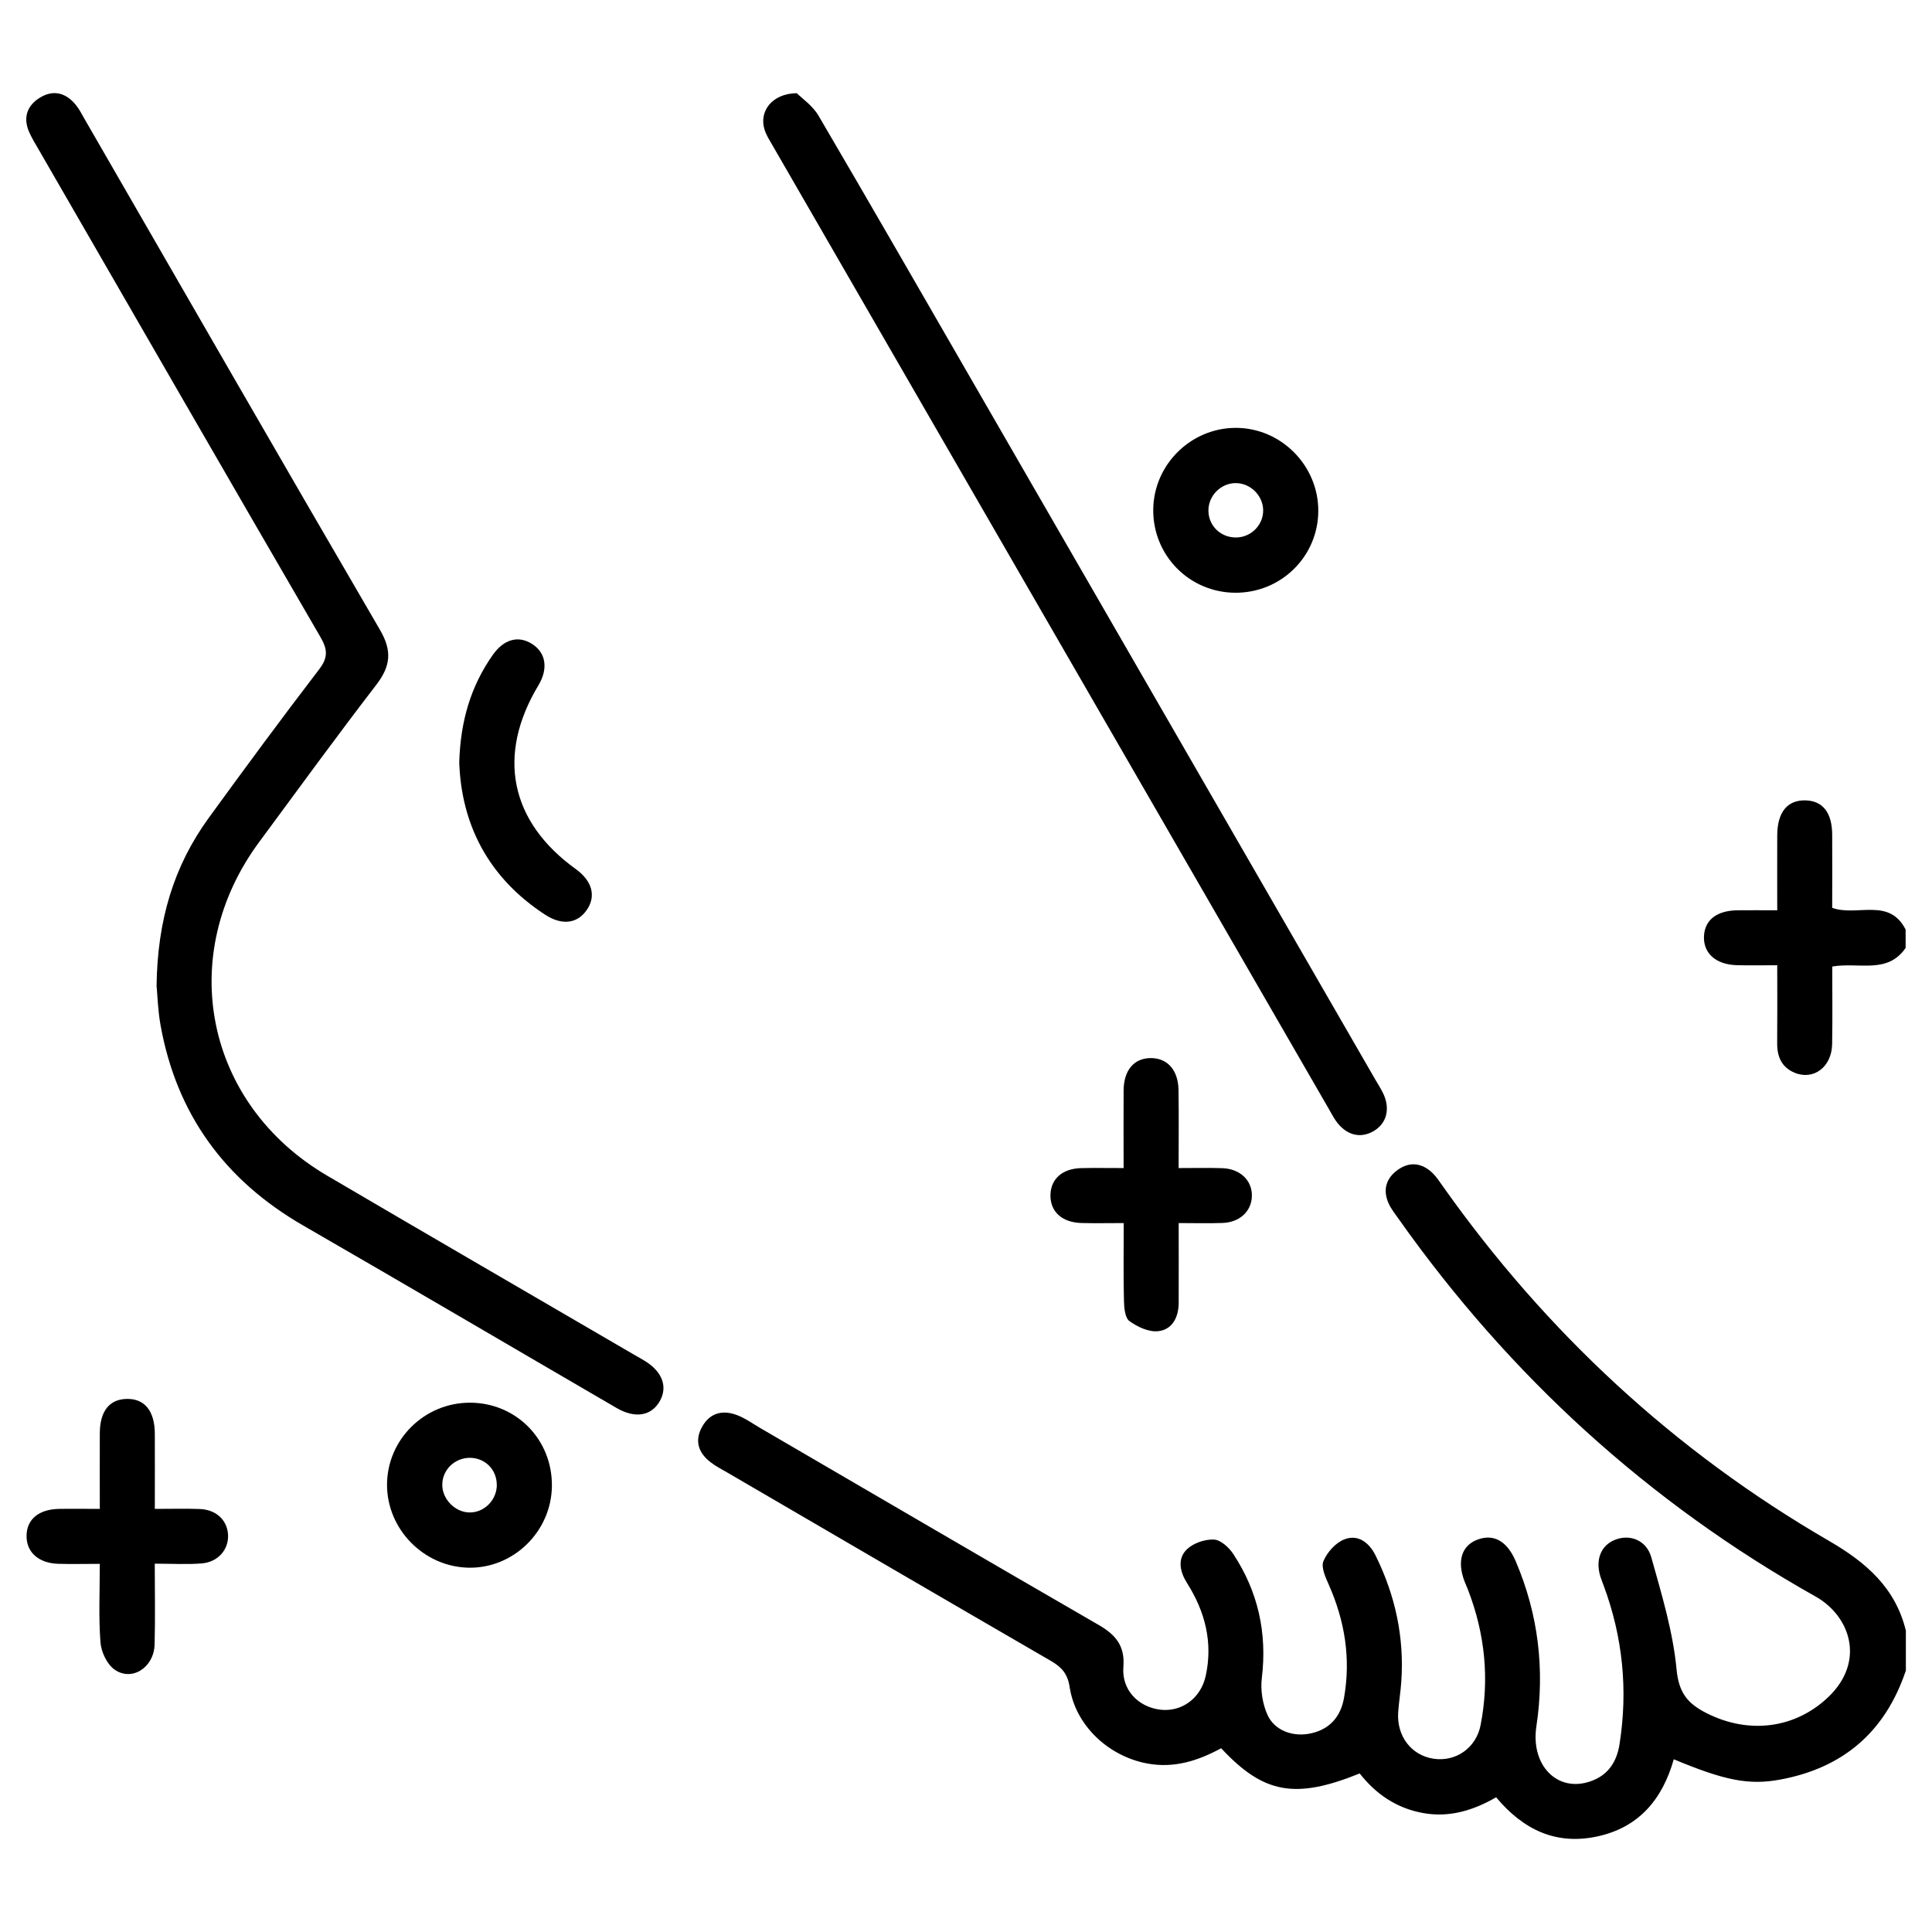
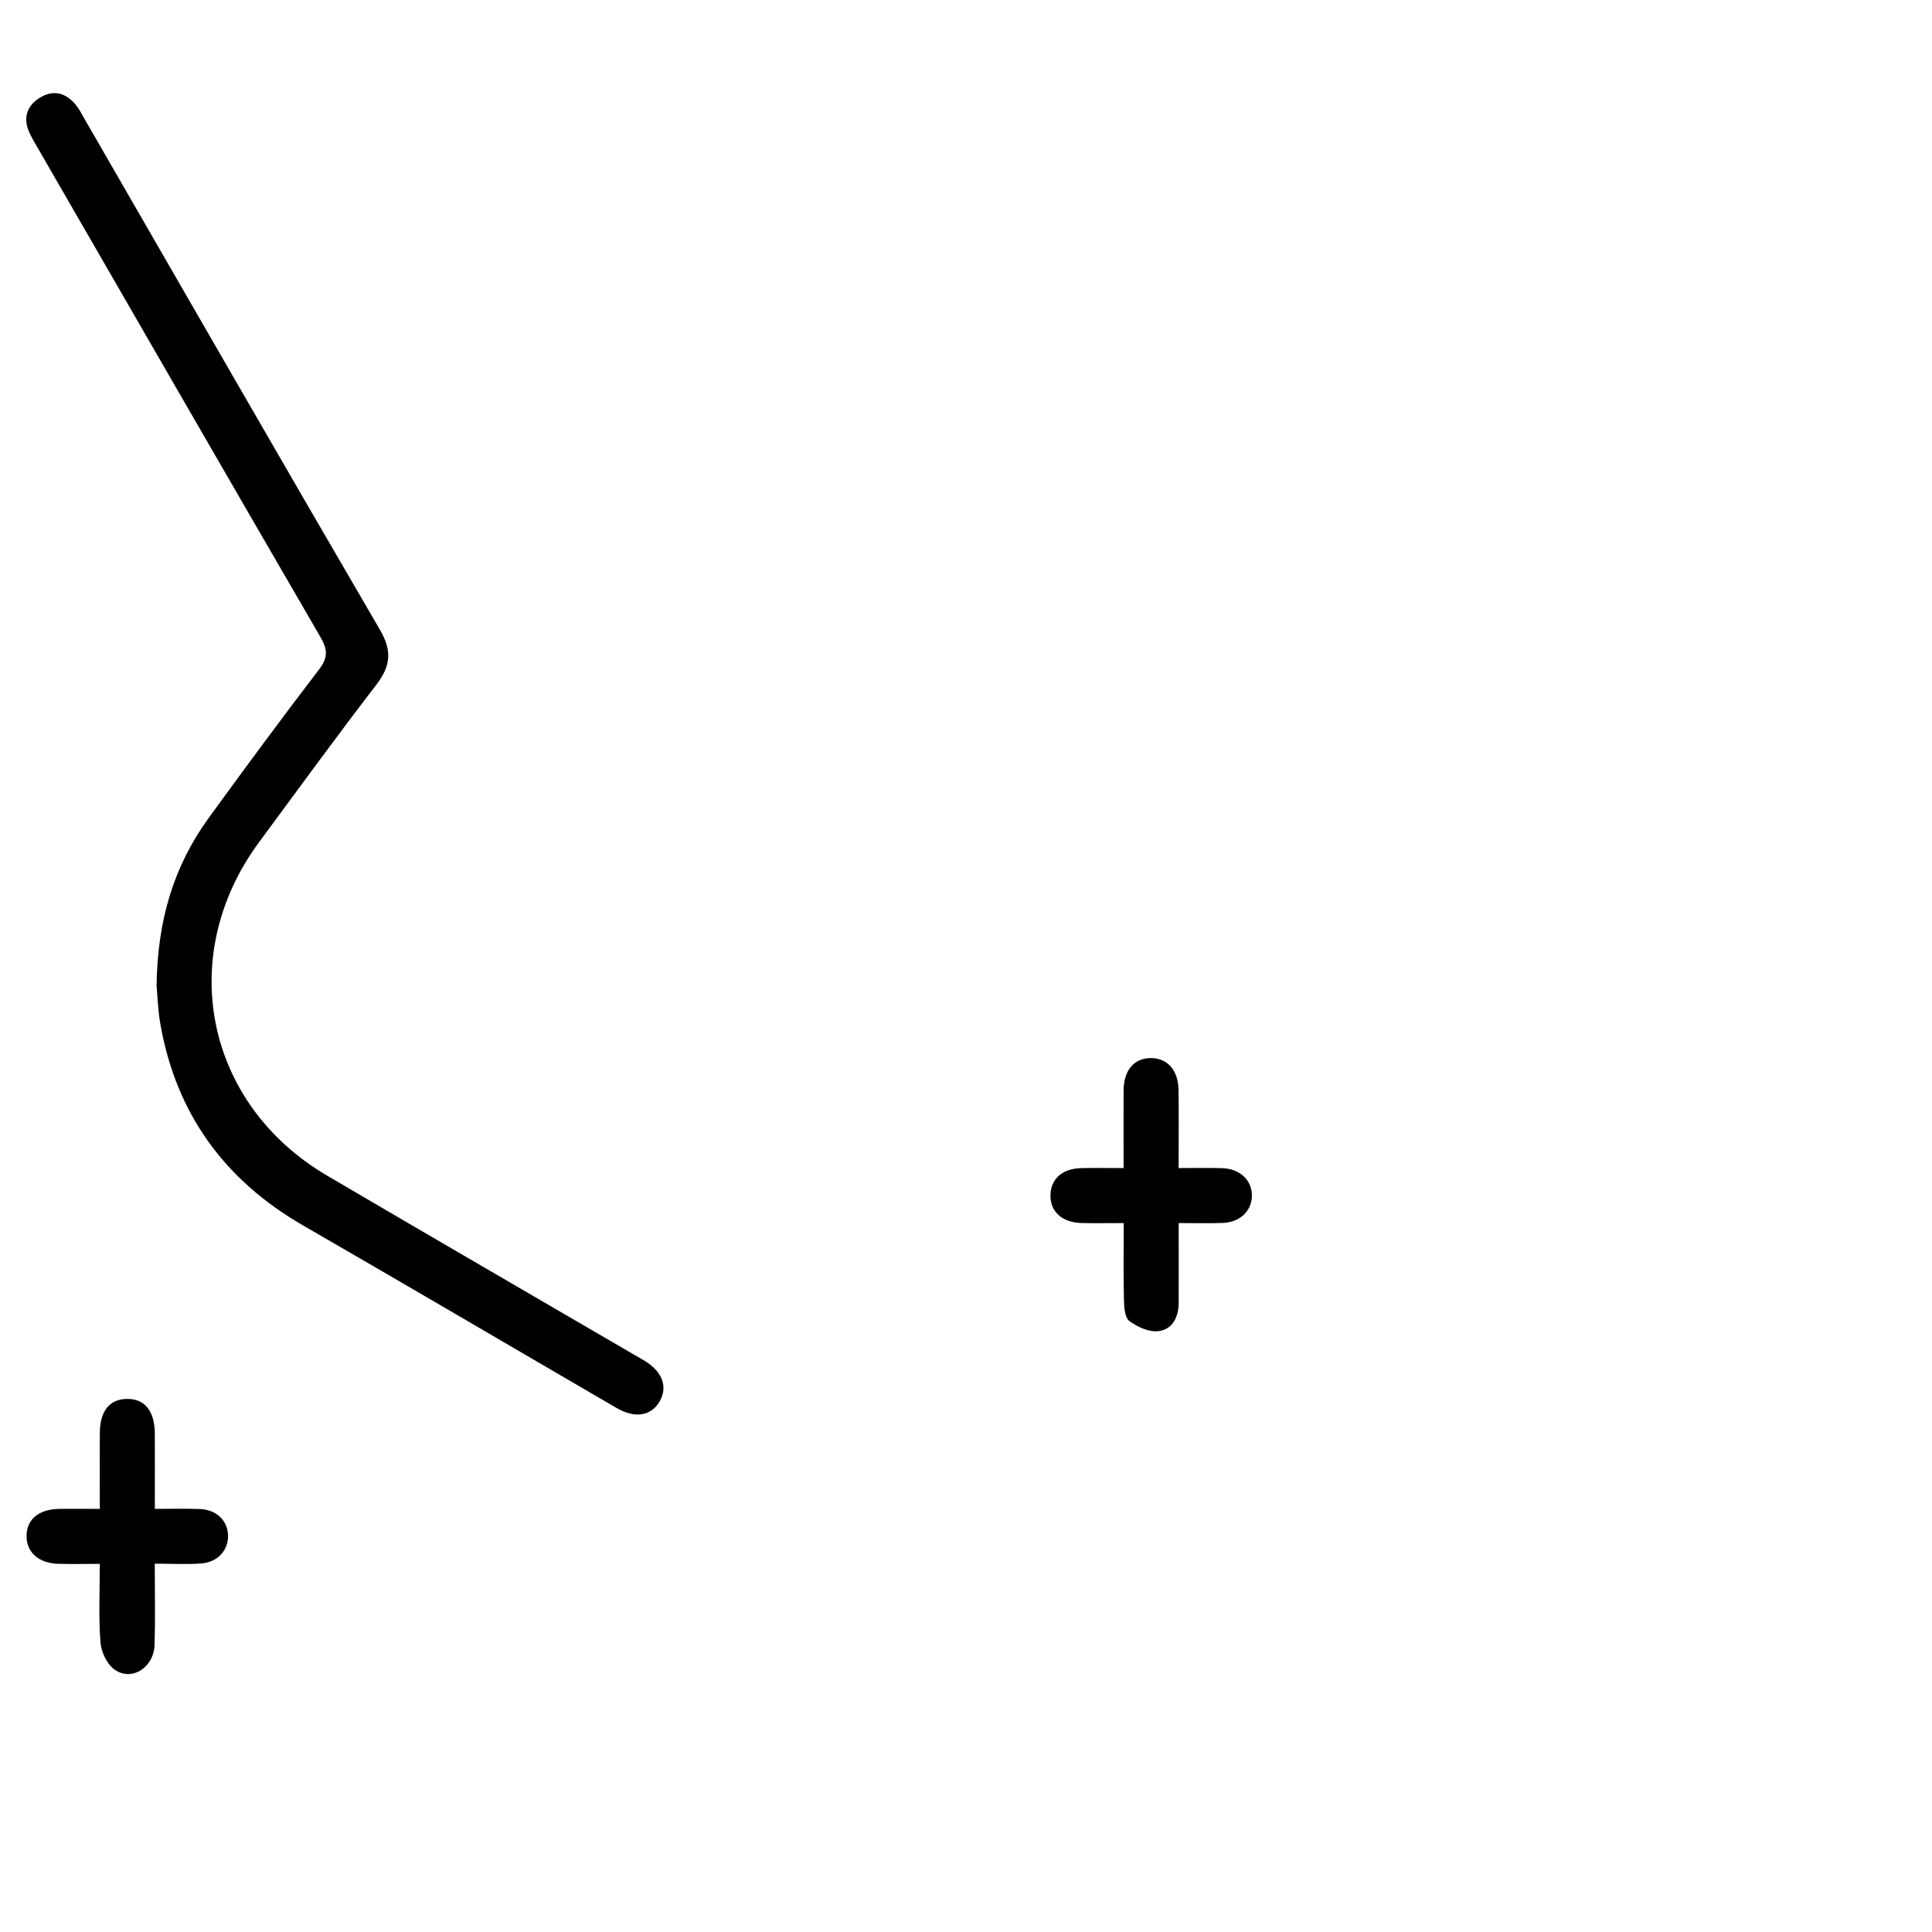
<svg xmlns="http://www.w3.org/2000/svg" id="Capa_1" data-name="Capa 1" viewBox="0 0 332.56 332.56">
-   <path d="m328.03,287.64c-3.55,10.51-10.81,16.72-21.69,18.7-5.32.97-9.48.14-18.23-3.51-1.93,6.83-5.96,11.73-13.16,13.28-7.13,1.54-12.75-1.16-17.42-6.74-3.89,2.25-8.04,3.54-12.59,2.71-4.55-.82-8.12-3.27-10.89-6.81-11.1,4.48-16.54,3.5-23.85-4.34-3.94,2.14-8.11,3.51-12.8,2.61-6.61-1.26-12.28-6.52-13.28-13.15-.35-2.32-1.41-3.44-3.24-4.5-18.57-10.76-37.1-21.58-55.64-32.39-1-.58-2.05-1.11-2.95-1.82-2.1-1.62-2.77-3.72-1.42-6.11,1.35-2.4,3.55-2.91,5.98-1.99,1.46.55,2.76,1.51,4.13,2.3,19.36,11.28,38.7,22.6,58.11,33.81,2.93,1.69,4.58,3.6,4.28,7.25-.32,3.91,2.53,6.88,6.33,7.35,3.66.45,6.98-1.92,7.84-5.8,1.26-5.76-.09-11.05-3.2-15.97-1.23-1.94-1.73-4.17-.05-5.82,1.11-1.08,3.1-1.76,4.67-1.69,1.16.05,2.59,1.36,3.33,2.49,4.27,6.48,5.85,13.59,4.91,21.35-.25,2.06.12,4.44.97,6.33,1.24,2.75,4.48,3.89,7.57,3.17,3.22-.74,5.05-2.91,5.61-6.1,1.19-6.74.15-13.18-2.6-19.42-.58-1.3-1.39-3.06-.94-4.12.64-1.53,2.12-3.18,3.64-3.75,2.34-.88,4.22.56,5.33,2.79,3.38,6.84,4.96,14.05,4.43,21.69-.12,1.78-.42,3.56-.54,5.34-.26,4.09,2.28,7.37,6.07,7.95,3.8.58,7.34-1.79,8.12-5.79,1.55-7.94.75-15.71-2.16-23.26-.19-.49-.41-.97-.6-1.46-1.34-3.47-.51-6.17,2.2-7.19,2.79-1.06,5.11.22,6.6,3.7,3.9,9.14,5.04,18.63,3.56,28.44-1.01,6.73,3.64,11.46,9.36,9.44,2.98-1.05,4.47-3.31,4.95-6.36,1.48-9.35.56-18.46-2.73-27.33-.18-.49-.38-.98-.54-1.48-.92-2.86.02-5.36,2.4-6.35,2.57-1.08,5.49-.04,6.34,2.97,1.78,6.35,3.73,12.77,4.35,19.28.38,4.03,1.88,5.87,5.11,7.52,7.31,3.73,15.32,2.69,21.01-2.74,6.46-6.17,3.75-13.96-2.18-17.3-28.8-16.18-52.65-37.98-71.75-64.96-.61-.86-1.28-1.7-1.72-2.64-1.08-2.33-.51-4.38,1.54-5.85,2.08-1.49,4.19-1.19,6.01.57.67.65,1.2,1.47,1.74,2.24,17.77,25.13,39.85,45.62,66.47,61.05,6.42,3.72,11.43,8.07,13.24,15.45v6.95Z" />
-   <path d="m328.03,163.15c-3.13,4.59-8.02,2.43-12.64,3.22,0,4.4.06,8.88-.02,13.36-.07,3.95-3.21,6.29-6.49,4.91-2.22-.94-2.99-2.77-2.97-5.08.04-4.3.01-8.61.01-13.41-2.44,0-4.71.05-6.97-.01-3.61-.11-5.77-2.06-5.64-4.99.13-2.79,2.19-4.41,5.75-4.46,2.18-.03,4.37,0,6.86,0,0-4.54-.02-8.73,0-12.91.02-3.96,1.73-6.07,4.83-6.01,2.99.06,4.61,2.09,4.63,5.9.03,4.2,0,8.4,0,12.6,4.27,1.54,9.81-1.85,12.64,3.74v3.16Z" />
  <path d="m26.95,169.85c.12-11.47,2.98-20.79,8.97-29.05,6.25-8.6,12.56-17.16,19.02-25.59,1.56-2.04,1.45-3.43.22-5.55C38.94,81.74,22.83,53.76,6.69,25.8c-.58-1-1.19-1.99-1.66-3.04-1.11-2.51-.37-4.62,1.89-5.98,2.32-1.4,4.47-.78,6.15,1.3.59.73,1.02,1.59,1.49,2.41,16.93,29.33,33.8,58.7,50.86,87.95,2.09,3.59,1.83,6.2-.62,9.4-6.86,8.92-13.49,18.03-20.18,27.09-14.47,19.58-9.3,45.11,11.68,57.43,17.59,10.33,35.24,20.56,52.87,30.84.64.37,1.28.72,1.91,1.11,2.94,1.84,3.87,4.4,2.51,6.84-1.43,2.56-4.23,3.08-7.42,1.23-18-10.47-35.95-21.03-53.98-31.43-13.49-7.78-21.81-19.16-24.56-34.52-.46-2.58-.53-5.23-.66-6.57Z" />
-   <path d="m137.15,16.04c.87.88,2.71,2.12,3.73,3.85,9.15,15.6,18.16,31.29,27.2,46.95,22.86,39.62,45.72,79.24,68.58,118.86.47.82.99,1.62,1.41,2.47,1.3,2.67.63,5.25-1.68,6.56-2.33,1.33-4.78.63-6.51-1.9-.41-.61-.75-1.26-1.12-1.9-31.91-55.28-63.83-110.55-95.74-165.83-.52-.91-1.12-1.81-1.42-2.8-.97-3.1,1.24-6.2,5.56-6.26Z" />
+   <path d="m137.15,16.04Z" />
  <path d="m193.41,201.05c0-4.78-.03-9.08,0-13.37.03-3.47,1.8-5.53,4.65-5.55,2.86-.02,4.74,2.04,4.8,5.46.07,4.39.02,8.77.02,13.47,2.72,0,5.12-.06,7.51.02,3.1.1,5.18,2.14,5.1,4.84-.08,2.59-2.09,4.48-5.04,4.59-2.39.09-4.79.02-7.56.02,0,4.75.02,9.23,0,13.72-.01,2.47-1.07,4.62-3.53,4.89-1.6.18-3.56-.73-4.94-1.73-.77-.55-.92-2.27-.95-3.48-.11-4.3-.04-8.6-.04-13.4-2.53,0-4.89.05-7.26-.01-3.38-.08-5.43-1.98-5.35-4.87.07-2.74,2.07-4.51,5.31-4.58,2.29-.05,4.59-.01,7.3-.01Z" />
  <path d="m26.64,259.73c2.92,0,5.32-.07,7.73.02,2.81.1,4.71,1.87,4.88,4.36.17,2.59-1.7,4.8-4.59,5.01-2.5.19-5.03.04-8.02.04,0,4.75.1,9.34-.03,13.92-.11,3.98-3.95,6.43-6.93,4.28-1.29-.93-2.27-3.04-2.39-4.7-.33-4.36-.11-8.76-.11-13.47-2.6,0-4.89.06-7.17-.01-3.4-.11-5.48-2.01-5.44-4.85.04-2.82,2.11-4.54,5.6-4.6,2.19-.04,4.38,0,7.01,0,0-4.5-.02-8.76,0-13.03.02-3.79,1.65-5.84,4.62-5.9,3.09-.07,4.83,2.05,4.85,5.99.02,4.18,0,8.37,0,12.95Z" />
-   <path d="m212.61,102.03c-7.9-.05-14.18-6.44-14.1-14.33.08-7.7,6.44-14.01,14.14-14.05,7.8-.04,14.27,6.43,14.27,14.25,0,7.87-6.4,14.18-14.31,14.13Zm4.82-14.29c-.07-2.48-2.21-4.57-4.69-4.58-2.62-.02-4.8,2.22-4.73,4.84.07,2.65,2.29,4.66,4.99,4.51,2.52-.14,4.51-2.28,4.43-4.77Z" />
-   <path d="m95,255.76c-.06,7.84-6.62,14.26-14.38,14.09-7.67-.17-13.99-6.6-14-14.25,0-7.81,6.44-14.18,14.32-14.15,7.93.03,14.13,6.34,14.06,14.31Zm-9.49-.17c0-2.58-1.94-4.58-4.51-4.65-2.67-.07-4.89,2.05-4.87,4.67.01,2.43,2.16,4.65,4.59,4.73,2.59.09,4.8-2.1,4.8-4.76Z" />
-   <path d="m79.05,131.2c.22-7.21,2.04-13.15,5.76-18.45,1.91-2.72,4.39-3.4,6.74-1.93,2.43,1.52,2.86,4.27,1.12,7.16-7.22,12.03-4.89,23.46,6.46,31.63,2.8,2.02,3.51,4.64,1.89,7-1.63,2.38-4.27,2.74-7.2.83-9.73-6.35-14.41-15.48-14.77-26.24Z" />
</svg>